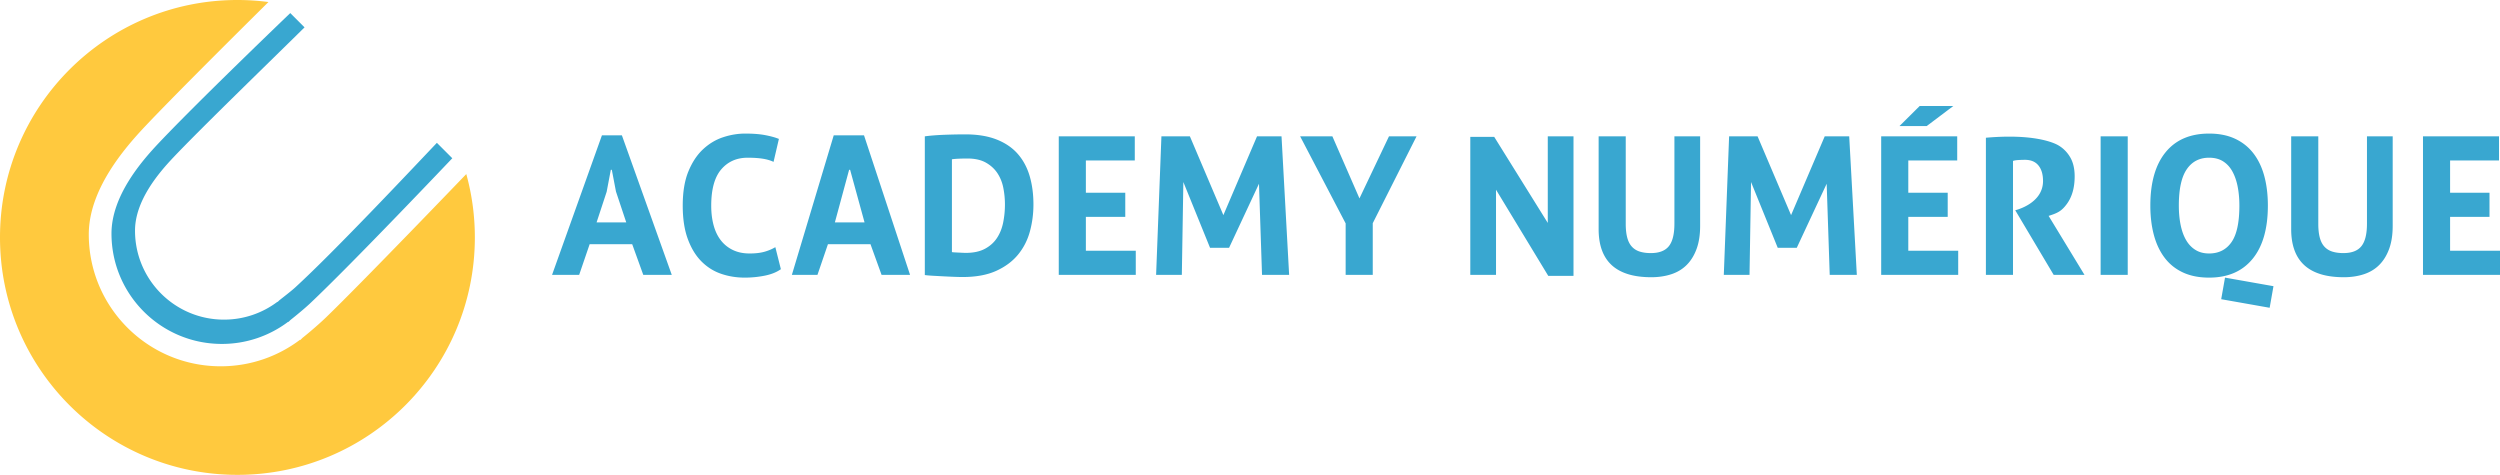
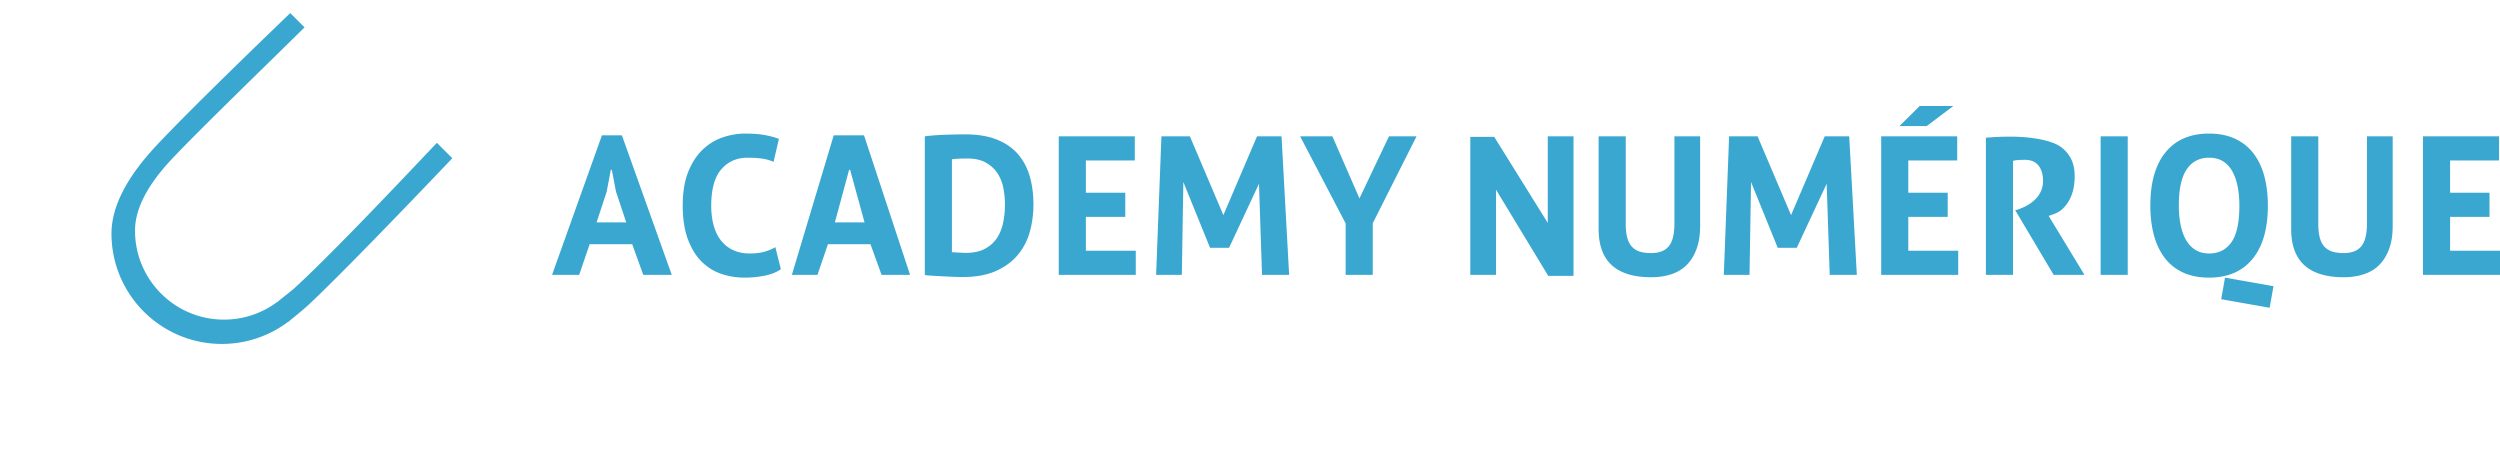
<svg xmlns="http://www.w3.org/2000/svg" width="1263.551" height="240">
-   <path d="M164.604 160.582c-2.793 2.692-7.657 6.963-11.714 10.176l-1.12 1.12-.143-.144c-11.158 8.41-25.04 13.397-40.089 13.397-36.82 0-66.669-29.85-66.669-66.67 0-22.654 17.978-43.492 28.572-54.713C86.138 50.3 113.207 23.282 135.68 1.02A121.104 121.104 0 0 0 120 0C53.726 0 0 53.726 0 120s53.726 120 120 120 120-53.726 120-120c0-11.091-1.512-21.829-4.328-32.024 0 0-52.781 54.978-71.068 72.606z" fill="#ffc93e" />
  <path d="M1122.637 151.221l24.492 4.332 1.93-10.908-24.492-4.332-1.93 10.908zM514.421 77.813c-2.734-3.133-6.3-5.566-10.7-7.3-4.4-1.733-9.7-2.6-15.9-2.6-1.4 0-2.984.017-4.75.05-1.767.034-3.584.084-5.45.15a140.19 140.19 0 0 0-5.45.3c-1.767.134-3.35.3-4.75.5v70.1c.866.133 2.166.25 3.9.35 1.733.1 3.55.2 5.45.3 1.9.1 3.733.183 5.5.25 1.766.066 3.183.1 4.25.1 6.733 0 12.383-1.035 16.95-3.1 4.566-2.066 8.25-4.8 11.05-8.2 2.8-3.4 4.8-7.3 6-11.7 1.2-4.4 1.8-8.966 1.8-13.7 0-5.2-.634-9.966-1.9-14.3-1.267-4.333-3.267-8.066-6-11.2zm-7.4 34.65c-.6 2.967-1.65 5.584-3.15 7.85-1.5 2.267-3.534 4.084-6.1 5.45-2.567 1.367-5.784 2.05-9.65 2.05-.334 0-.834-.016-1.5-.05-.667-.033-1.367-.066-2.1-.1-.734-.033-1.417-.066-2.05-.1-.634-.033-1.084-.083-1.35-.15v-46.9c.733-.133 1.85-.233 3.35-.3 1.5-.066 2.983-.1 4.45-.1 3.8 0 6.933.7 9.4 2.1 2.466 1.4 4.416 3.2 5.85 5.4 1.433 2.2 2.416 4.684 2.95 7.45.533 2.767.8 5.517.8 8.25 0 3.134-.3 6.184-.9 9.15zm-85.642-44.05l-21.15 70.5h12.931l5.3-15.5h21.5l5.6 15.5h14.4l-23.265-70.5h-15.316zm.581 44l7.2-26.6h.5l7.3 26.6h-15zm-117.738-44l-25.2 70.5h13.7l5.3-15.5h21.5l5.6 15.5h14.4l-25.2-70.5h-10.1zm-2.7 44l5.1-15.5 2.1-11.1h.5l2.1 11 5.2 15.6h-15zm84.947 14.8c-2.067.6-4.6.9-7.6.9-3.2 0-6.017-.585-8.45-1.754a16.83 16.83 0 0 1-6.1-4.91c-1.634-2.104-2.85-4.643-3.65-7.616-.8-2.972-1.2-6.263-1.2-9.87 0-8.283 1.683-14.395 5.05-18.338 3.366-3.94 7.816-5.912 13.35-5.912 3 0 5.55.167 7.65.5 2.1.334 3.916.867 5.45 1.6l2.7-11.6c-1.8-.733-4.084-1.366-6.85-1.9-2.767-.533-6.15-.8-10.15-.8-3.734 0-7.467.617-11.2 1.85-3.734 1.234-7.117 3.267-10.15 6.1-3.034 2.834-5.5 6.567-7.4 11.2-1.9 4.634-2.85 10.384-2.85 17.25 0 6.6.85 12.217 2.55 16.85 1.7 4.634 3.983 8.4 6.85 11.3 2.866 2.9 6.183 5 9.95 6.3 3.766 1.3 7.75 1.95 11.95 1.95 3.466 0 6.85-.331 10.15-.992 3.3-.661 6.016-1.752 8.15-3.274l-2.8-11.134c-1.534.934-3.334 1.7-5.4 2.3zm600.79-73.643h-17.005l-10.218 10.143h13.761L987.26 53.57zm-838.012 91.67c-1.935 1.772-5.415 4.445-8.151 6.612l-.755.755-.097-.097a44.764 44.764 0 0 1-27.037 9.036c-24.833 0-44.964-20.131-44.964-44.964 0-15.28 12.125-29.334 19.27-36.901 13.858-14.678 52.072-51.652 66.413-65.855l-7.217-7.217s-46.565 44.597-66.457 65.667c-8.863 9.387-23.904 26.821-23.904 45.774 0 30.804 24.972 55.776 55.777 55.776a55.528 55.528 0 0 0 33.538-11.208l.12.12.936-.936c3.395-2.688 7.563-6.16 9.927-8.388C178.34 132.959 228.6 79.98 228.6 79.98l-7.79-7.79c-13.546 14.267-51.932 55.073-71.564 73.05zm399.573-35.627h19.916v-12.2H548.82v-16.3h24.723v-12.2H535.12v70h38.923v-12.2H548.82v-17.1zm647.49 3.5c0 5.2-.935 8.967-2.8 11.3-1.867 2.334-4.9 3.5-9.1 3.5-2.135 0-4-.25-5.6-.75-1.6-.5-2.934-1.333-4-2.5-1.068-1.166-1.85-2.7-2.35-4.6-.5-1.9-.75-4.216-.75-6.95v-44.2h-13.7v46.9c0 16.2 8.865 24.3 26.6 24.3 3.665 0 7.033-.5 10.1-1.5 3.065-1 5.665-2.566 7.8-4.7 2.132-2.133 3.8-4.833 5-8.1 1.2-3.266 1.8-7.166 1.8-11.7v-45.2h-13v44.2zm-231.818-3.5h19.916v-12.2h-19.916v-16.3h24.723v-12.2h-38.423v70h38.923v-12.2h-25.223v-17.1zm80.083-6.462c2.666-3.6 4-8.266 4-14 0-3.865-.75-7.083-2.25-9.65-1.5-2.565-3.5-4.582-6-6.05-2.5-1.465-12.81-5.939-36.611-3.838v69.3h13.7V81.338c.608-.223 1.479-.372 2.612-.446a52.953 52.953 0 0 1 3.441-.113c2.986 0 5.252.95 6.8 2.846 1.548 1.897 2.322 4.518 2.322 7.866 0 11.566-14.048 14.771-14.048 14.771l19.423 32.65h15.577l-18.127-29.8c4.466-1.399 6.495-2.36 9.161-5.961zm17.123 35.762h13.7v-70h-13.7v70zm-426.374-70L618.32 108.73l-16.926-39.817h-14.39l-2.684 70h13l.77-46.914 13.49 33.245h9.615l15.118-32.38 1.538 46.049h13.7l-3.846-70h-12.38zm603.003 57.8v-17.1h19.916v-12.2h-19.916v-16.3h24.724v-12.2h-38.424v70h38.924v-12.2h-25.224zm-99.85 4.15c5.166-6.3 7.75-15.283 7.75-26.95 0-5.466-.6-10.433-1.8-14.9-1.2-4.466-3.034-8.3-5.5-11.5-2.467-3.2-5.567-5.666-9.3-7.4-3.734-1.733-8.1-2.6-13.1-2.6-9.534 0-16.867 3.15-22 9.45-5.134 6.3-7.7 15.284-7.7 26.95 0 5.467.6 10.434 1.8 14.9 1.2 4.467 3.016 8.3 5.45 11.5 2.433 3.2 5.516 5.667 9.25 7.4 3.733 1.732 8.133 2.6 13.2 2.6 9.466 0 16.783-3.15 21.95-9.45zm-10.65-8.45c-2.667 3.8-6.434 5.7-11.3 5.7-2.667 0-4.967-.6-6.9-1.8-1.934-1.2-3.517-2.866-4.75-5-1.234-2.133-2.15-4.683-2.75-7.65-.6-2.966-.9-6.216-.9-9.75 0-8.333 1.333-14.45 4-18.35 2.666-3.9 6.433-5.85 11.3-5.85 2.8 0 5.166.617 7.1 1.85 1.933 1.234 3.5 2.95 4.7 5.15 1.2 2.2 2.083 4.767 2.65 7.7.566 2.934.85 6.1.85 9.5 0 8.534-1.334 14.7-4 18.5zm-205.58-53.5l-17.005 39.817-16.926-39.817h-14.39l-2.684 70h13l.77-46.914 13.49 33.245h9.615l15.118-32.38 1.538 46.049h13.7l-3.846-70h-12.38zm-139.968 43.76l-27.071-43.491h-12.091v69.73h13V95.879l26.398 43.535h12.764v-70.5h-13v43.76zm-95.178-12.39l-13.683-31.37h-16.3l23 44v26h13.7v-26.1l22.13-43.9h-13.93l-14.917 31.37zm159.177 12.83c0 5.2-.934 8.967-2.8 11.3-1.867 2.334-4.9 3.5-9.1 3.5-2.134 0-4-.25-5.6-.75-1.6-.5-2.934-1.333-4-2.5-1.067-1.166-1.85-2.7-2.35-4.6-.5-1.9-.75-4.216-.75-6.95v-44.2h-13.7v46.9c0 16.2 8.866 24.3 26.6 24.3 3.666 0 7.033-.5 10.1-1.5 3.066-1 5.666-2.566 7.8-4.7 2.133-2.133 3.8-4.833 5-8.1 1.2-3.266 1.8-7.166 1.8-11.7v-45.2h-13v44.2z" fill="#39a7d0" />
</svg>